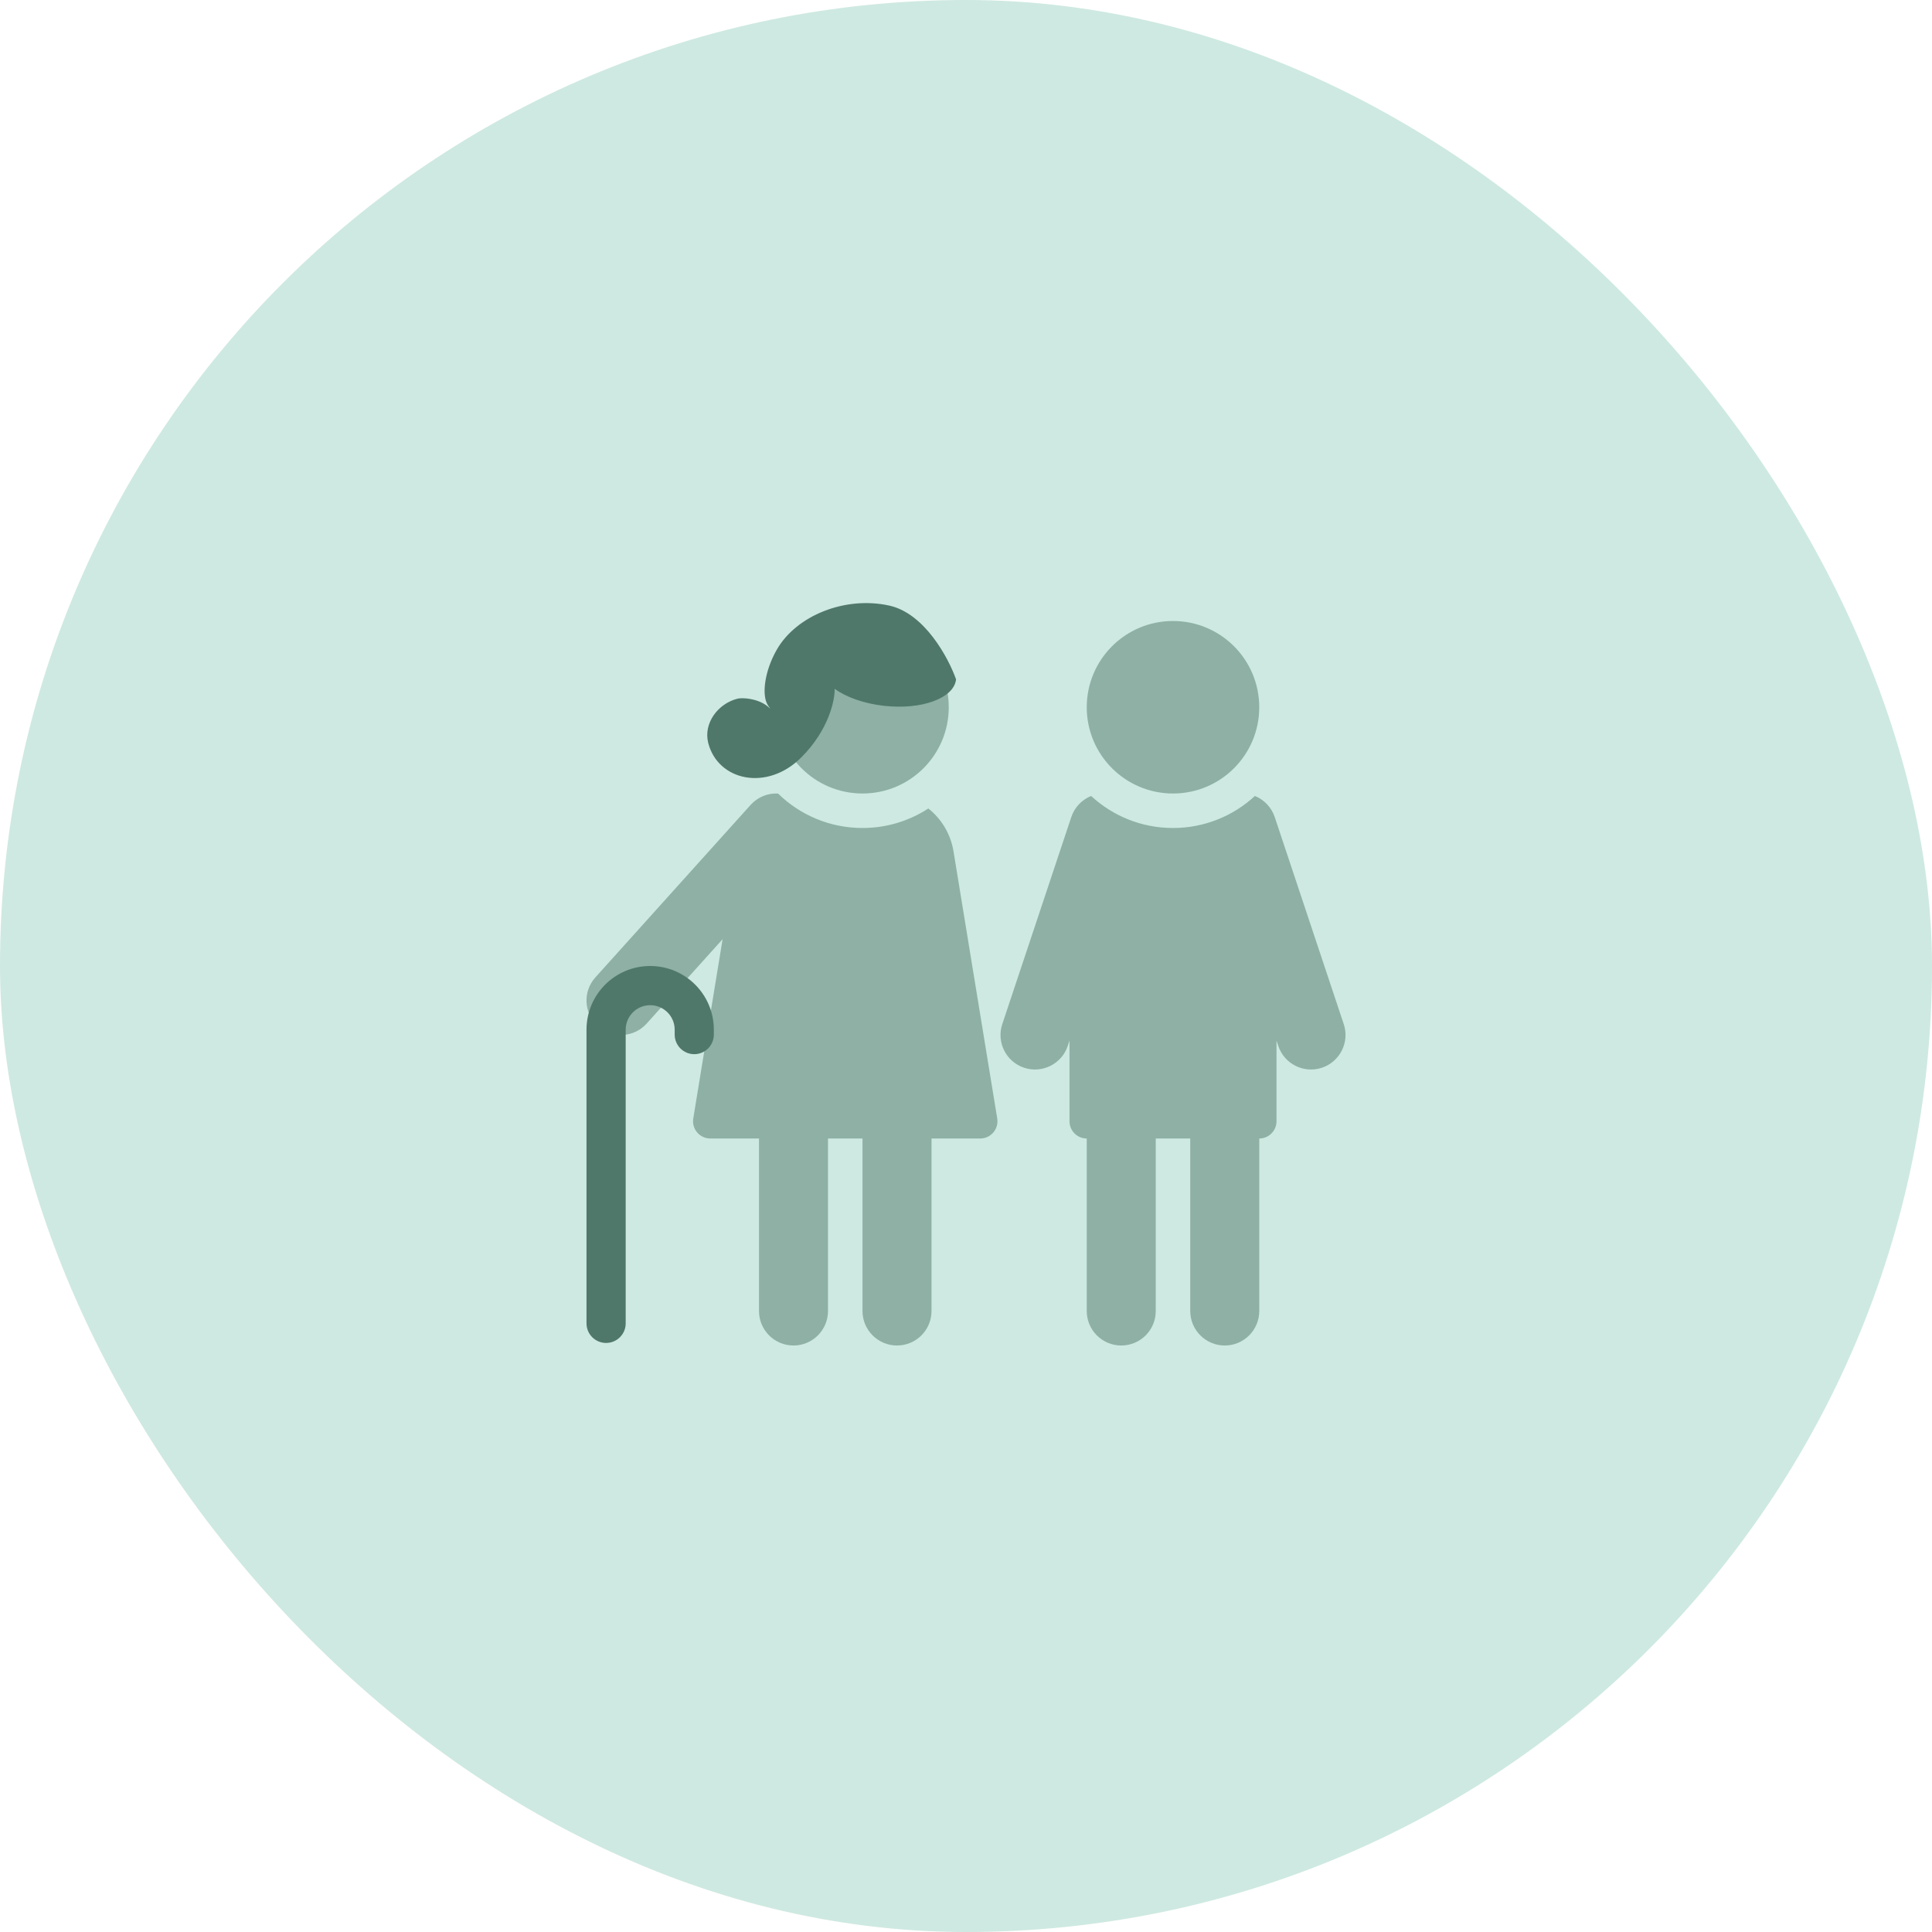
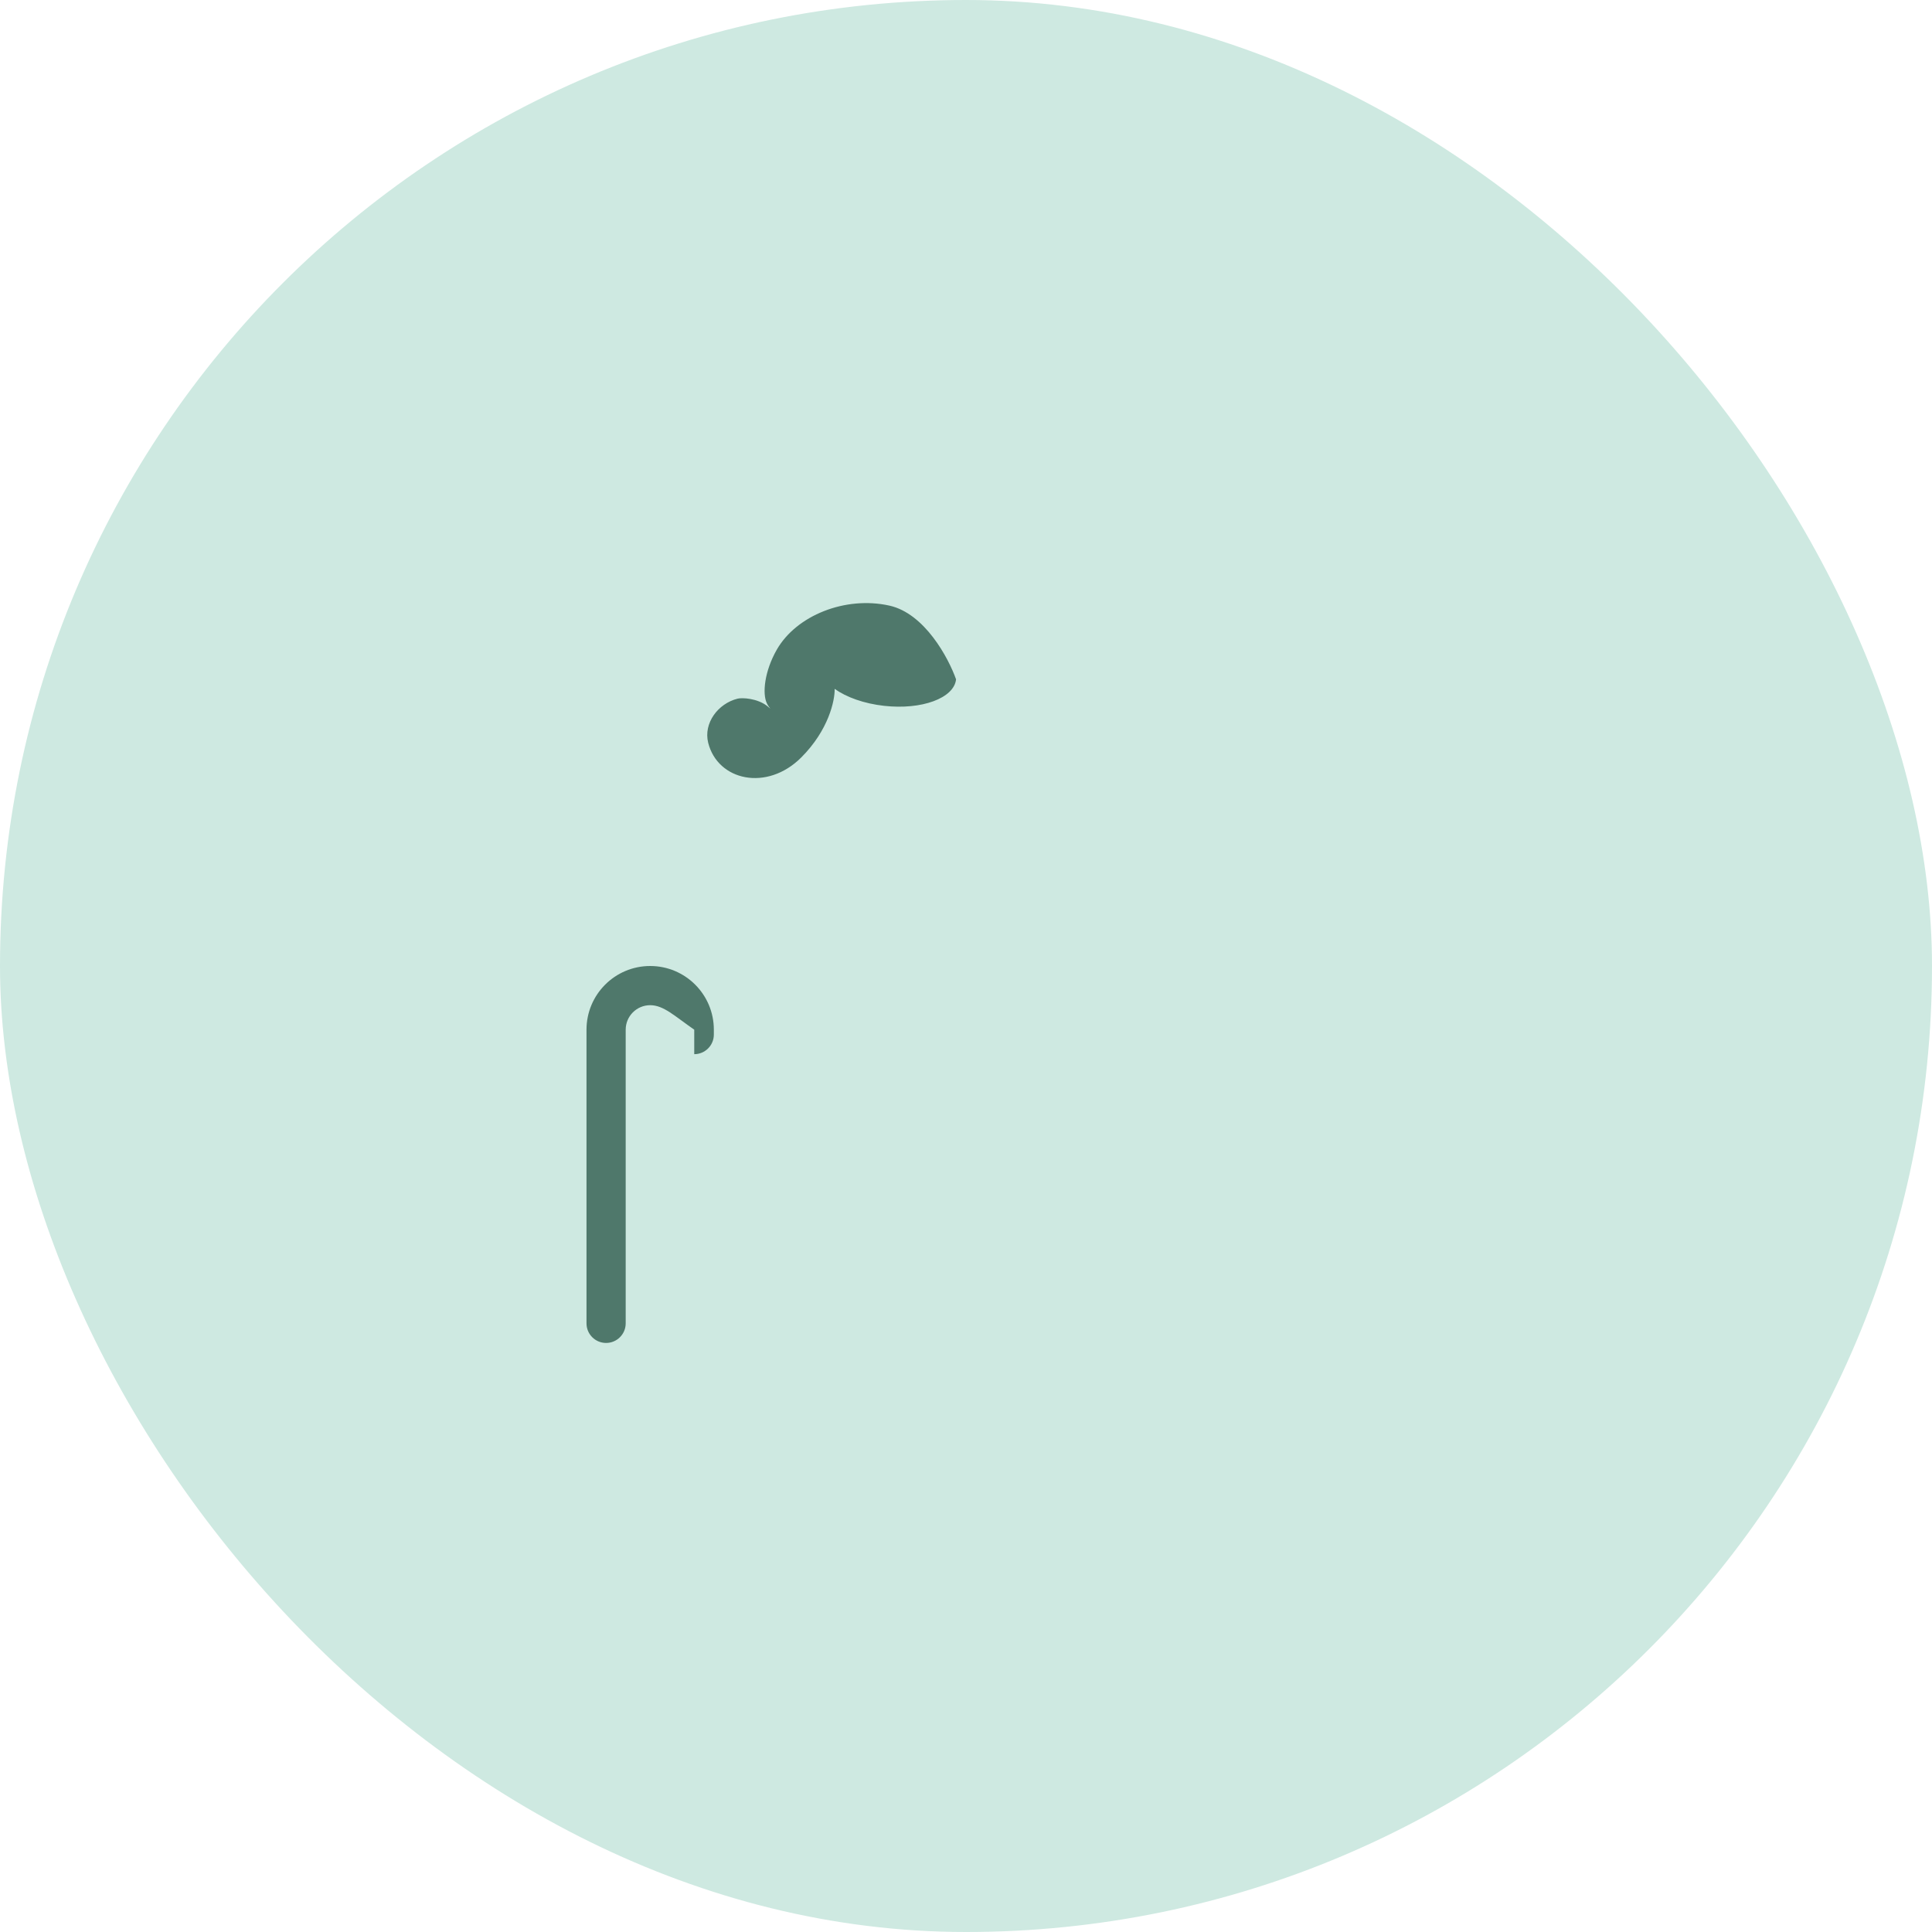
<svg xmlns="http://www.w3.org/2000/svg" width="56" height="56" viewBox="0 0 56 56" fill="none">
  <rect width="56" height="56" rx="28" fill="#CEE9E1" />
-   <path opacity="0.5" fill-rule="evenodd" clip-rule="evenodd" d="M27.5 20.5C27.5 21.881 26.381 23 25 23C23.619 23 22.5 21.881 22.5 20.5C22.5 19.119 23.619 18 25 18C26.381 18 27.5 19.119 27.5 20.5ZM22.552 23.001C22.261 22.986 21.967 23.098 21.757 23.331L17.257 28.331C16.887 28.742 16.921 29.374 17.331 29.743C17.742 30.113 18.374 30.079 18.743 29.669L20.945 27.222L20.095 32.419C20.045 32.724 20.28 33 20.588 33L22 33V38C22 38.552 22.448 39 23 39C23.552 39 24 38.552 24 38V33H25V38C25 38.552 25.448 39 26 39C26.552 39 27 38.552 27 38V33L28.412 33C28.72 33 28.955 32.724 28.905 32.419L27.638 24.677C27.555 24.171 27.287 23.735 26.909 23.434C26.36 23.792 25.704 24 25 24C24.047 24 23.183 23.619 22.552 23.001ZM31.5 33C31.224 33 31 32.776 31 32.5V30.162L30.949 30.316C30.774 30.84 30.208 31.123 29.684 30.949C29.16 30.774 28.877 30.208 29.052 29.684L31.052 23.684C31.148 23.394 31.364 23.178 31.627 23.072C32.251 23.648 33.084 24 34 24C34.916 24 35.75 23.648 36.374 23.072C36.636 23.178 36.852 23.394 36.949 23.684L38.949 29.684C39.124 30.208 38.84 30.774 38.316 30.949C37.792 31.123 37.226 30.84 37.052 30.316L37 30.162V32.5C37 32.776 36.776 33 36.5 33V38C36.5 38.552 36.053 39 35.5 39C34.948 39 34.5 38.552 34.5 38V33H33.5V38C33.5 38.552 33.053 39 32.5 39C31.948 39 31.5 38.552 31.5 38V33ZM34 23C35.381 23 36.5 21.881 36.5 20.5C36.5 19.119 35.381 18 34 18C32.62 18 31.5 19.119 31.5 20.5C31.5 21.881 32.62 23 34 23Z" fill="#4F786B" />
-   <path d="M18.846 29.136C18.454 29.136 18.136 29.454 18.136 29.846V38.358C18.136 38.672 17.881 38.926 17.568 38.926C17.254 38.926 17 38.672 17 38.358V29.846C17 28.826 17.826 28 18.846 28C19.865 28 20.691 28.826 20.691 29.846V29.988C20.691 30.301 20.437 30.556 20.123 30.556C19.81 30.556 19.556 30.301 19.556 29.988V29.846C19.556 29.454 19.238 29.136 18.846 29.136Z" fill="#4F786B" />
+   <path d="M18.846 29.136C18.454 29.136 18.136 29.454 18.136 29.846V38.358C18.136 38.672 17.881 38.926 17.568 38.926C17.254 38.926 17 38.672 17 38.358V29.846C17 28.826 17.826 28 18.846 28C19.865 28 20.691 28.826 20.691 29.846V29.988C20.691 30.301 20.437 30.556 20.123 30.556V29.846C19.556 29.454 19.238 29.136 18.846 29.136Z" fill="#4F786B" />
  <path d="M25.626 20.459C26.717 20.581 27.651 20.238 27.712 19.692C27.494 19.074 26.803 17.781 25.78 17.554C24.503 17.27 23.083 17.838 22.515 18.832C22.159 19.455 22.089 20.109 22.231 20.393C22.265 20.461 22.305 20.512 22.33 20.54C22.311 20.523 22.279 20.496 22.231 20.459C21.947 20.242 21.517 20.217 21.379 20.251C20.811 20.393 20.386 20.961 20.527 21.529C20.803 22.631 22.231 22.949 23.225 21.955C24.02 21.16 24.201 20.299 24.193 19.967C24.532 20.209 25.042 20.394 25.626 20.459Z" fill="#4F786B" />
</svg>